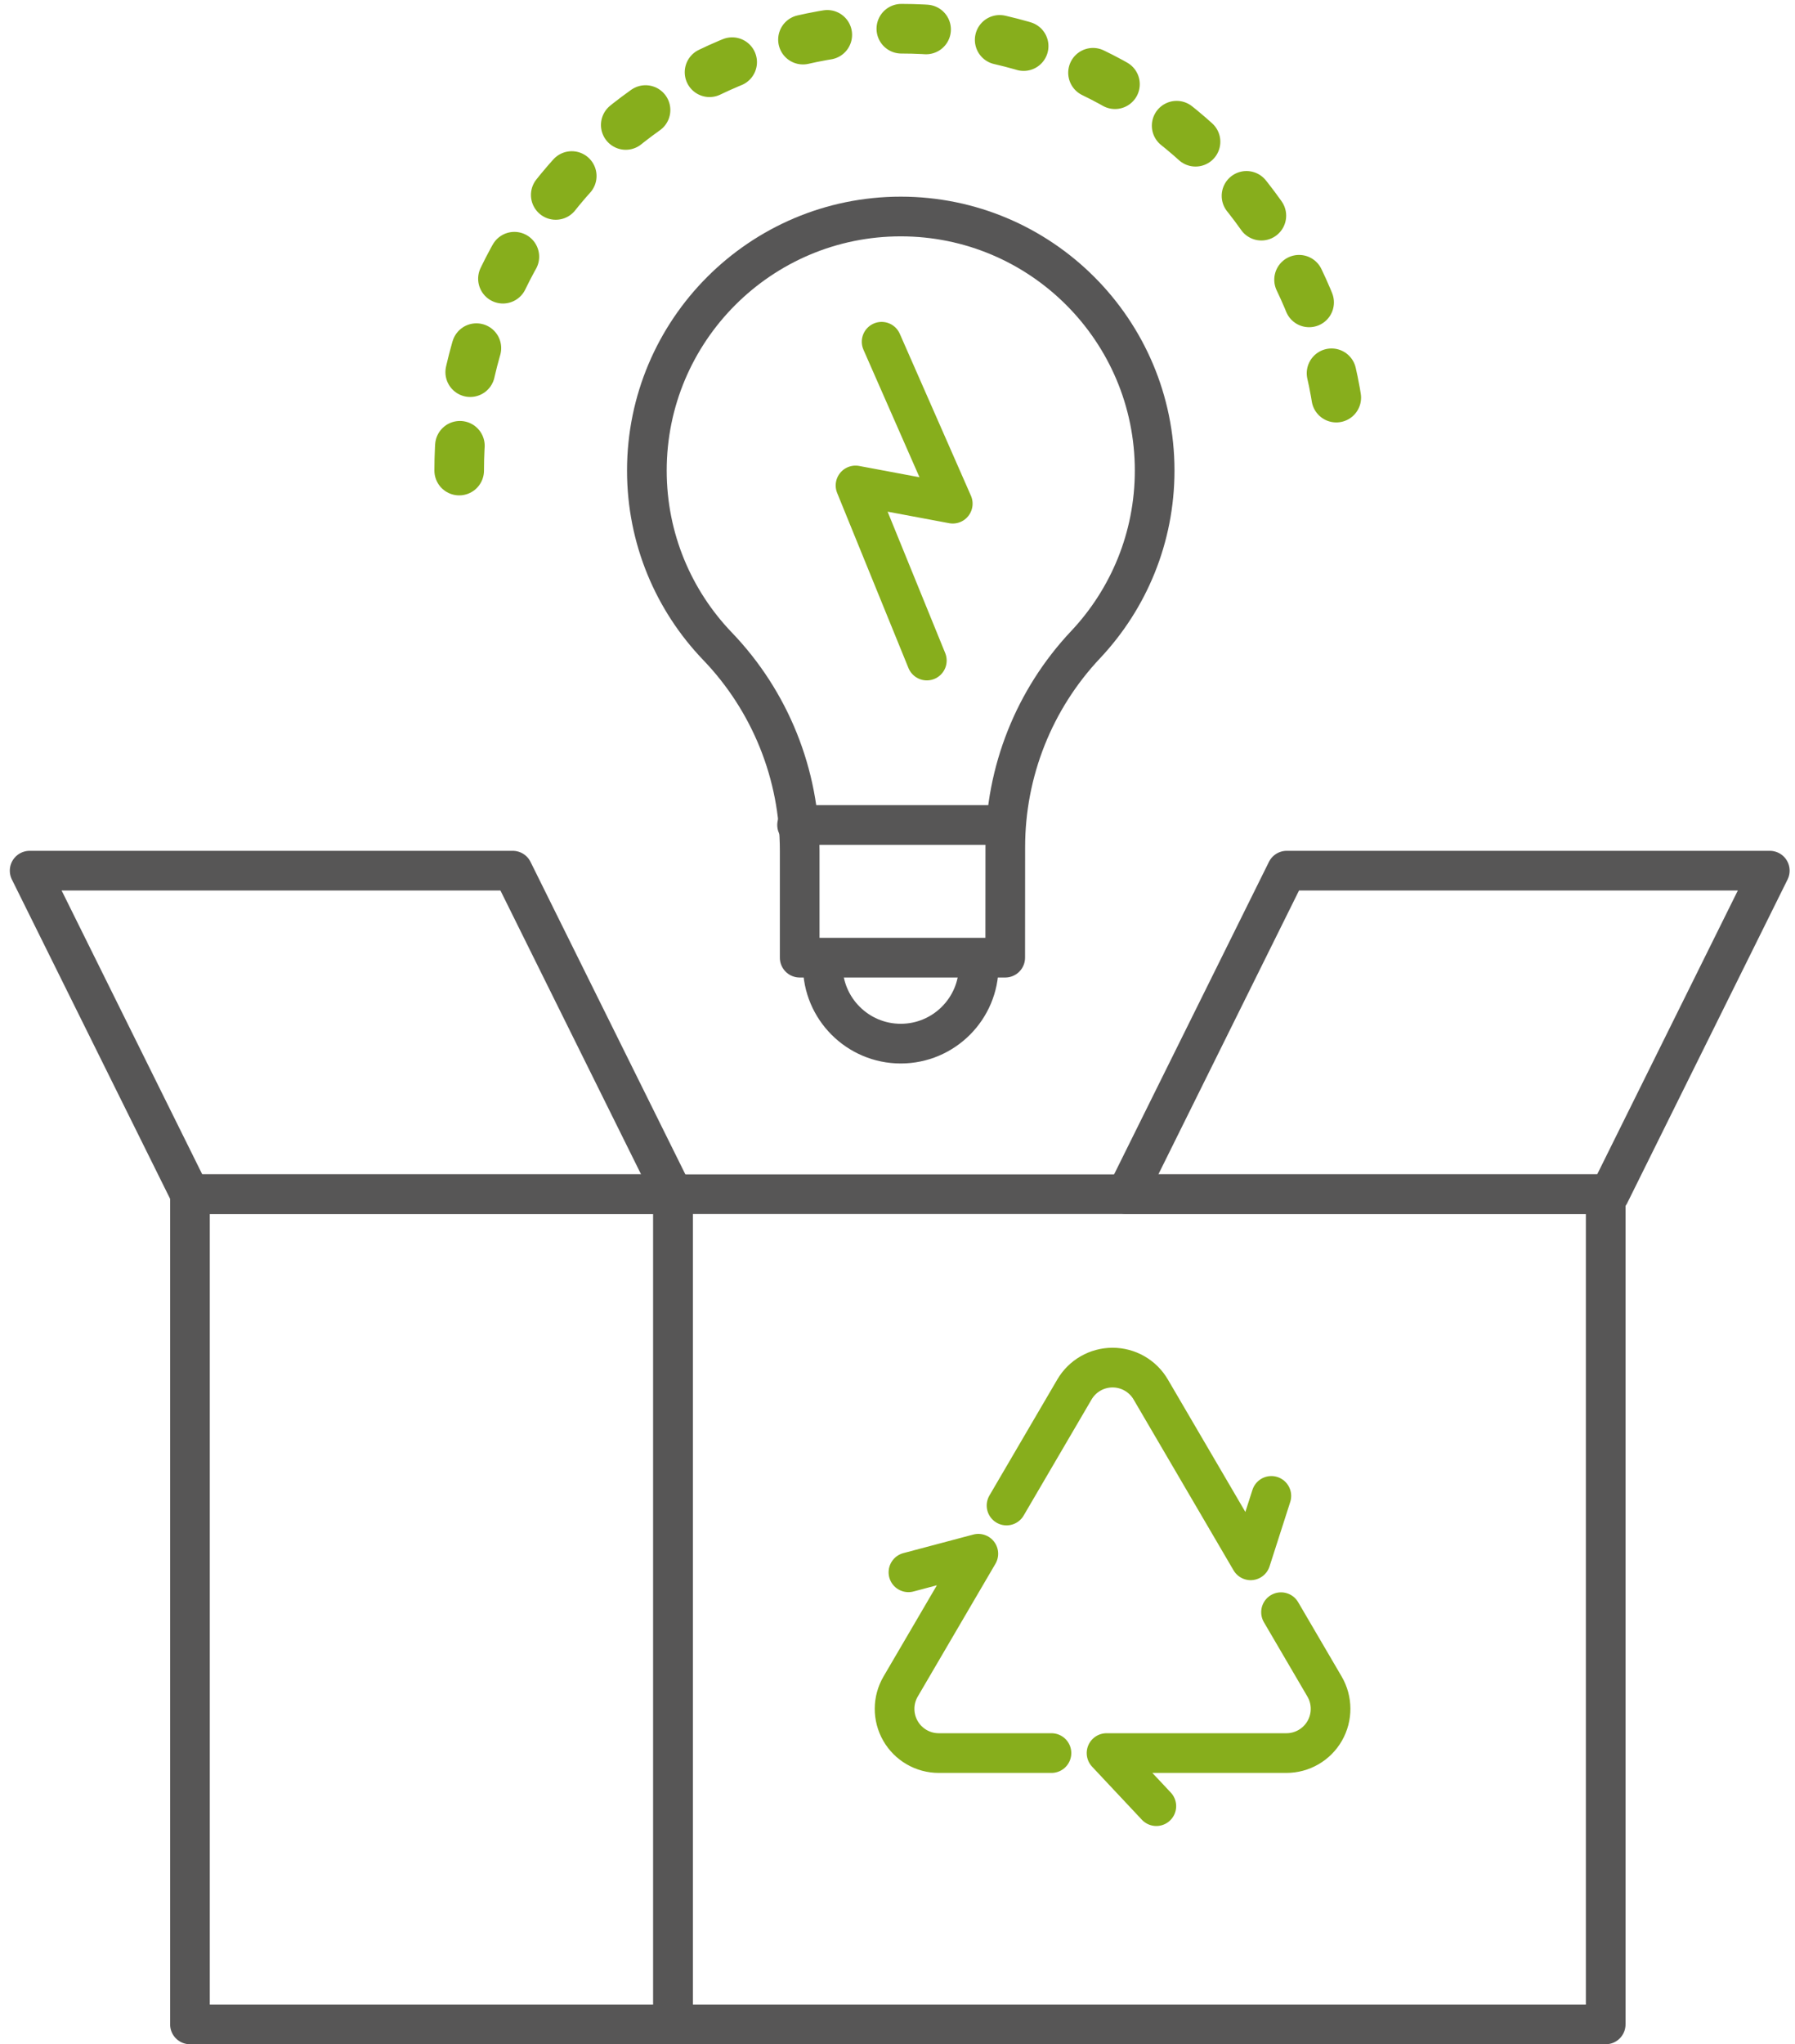
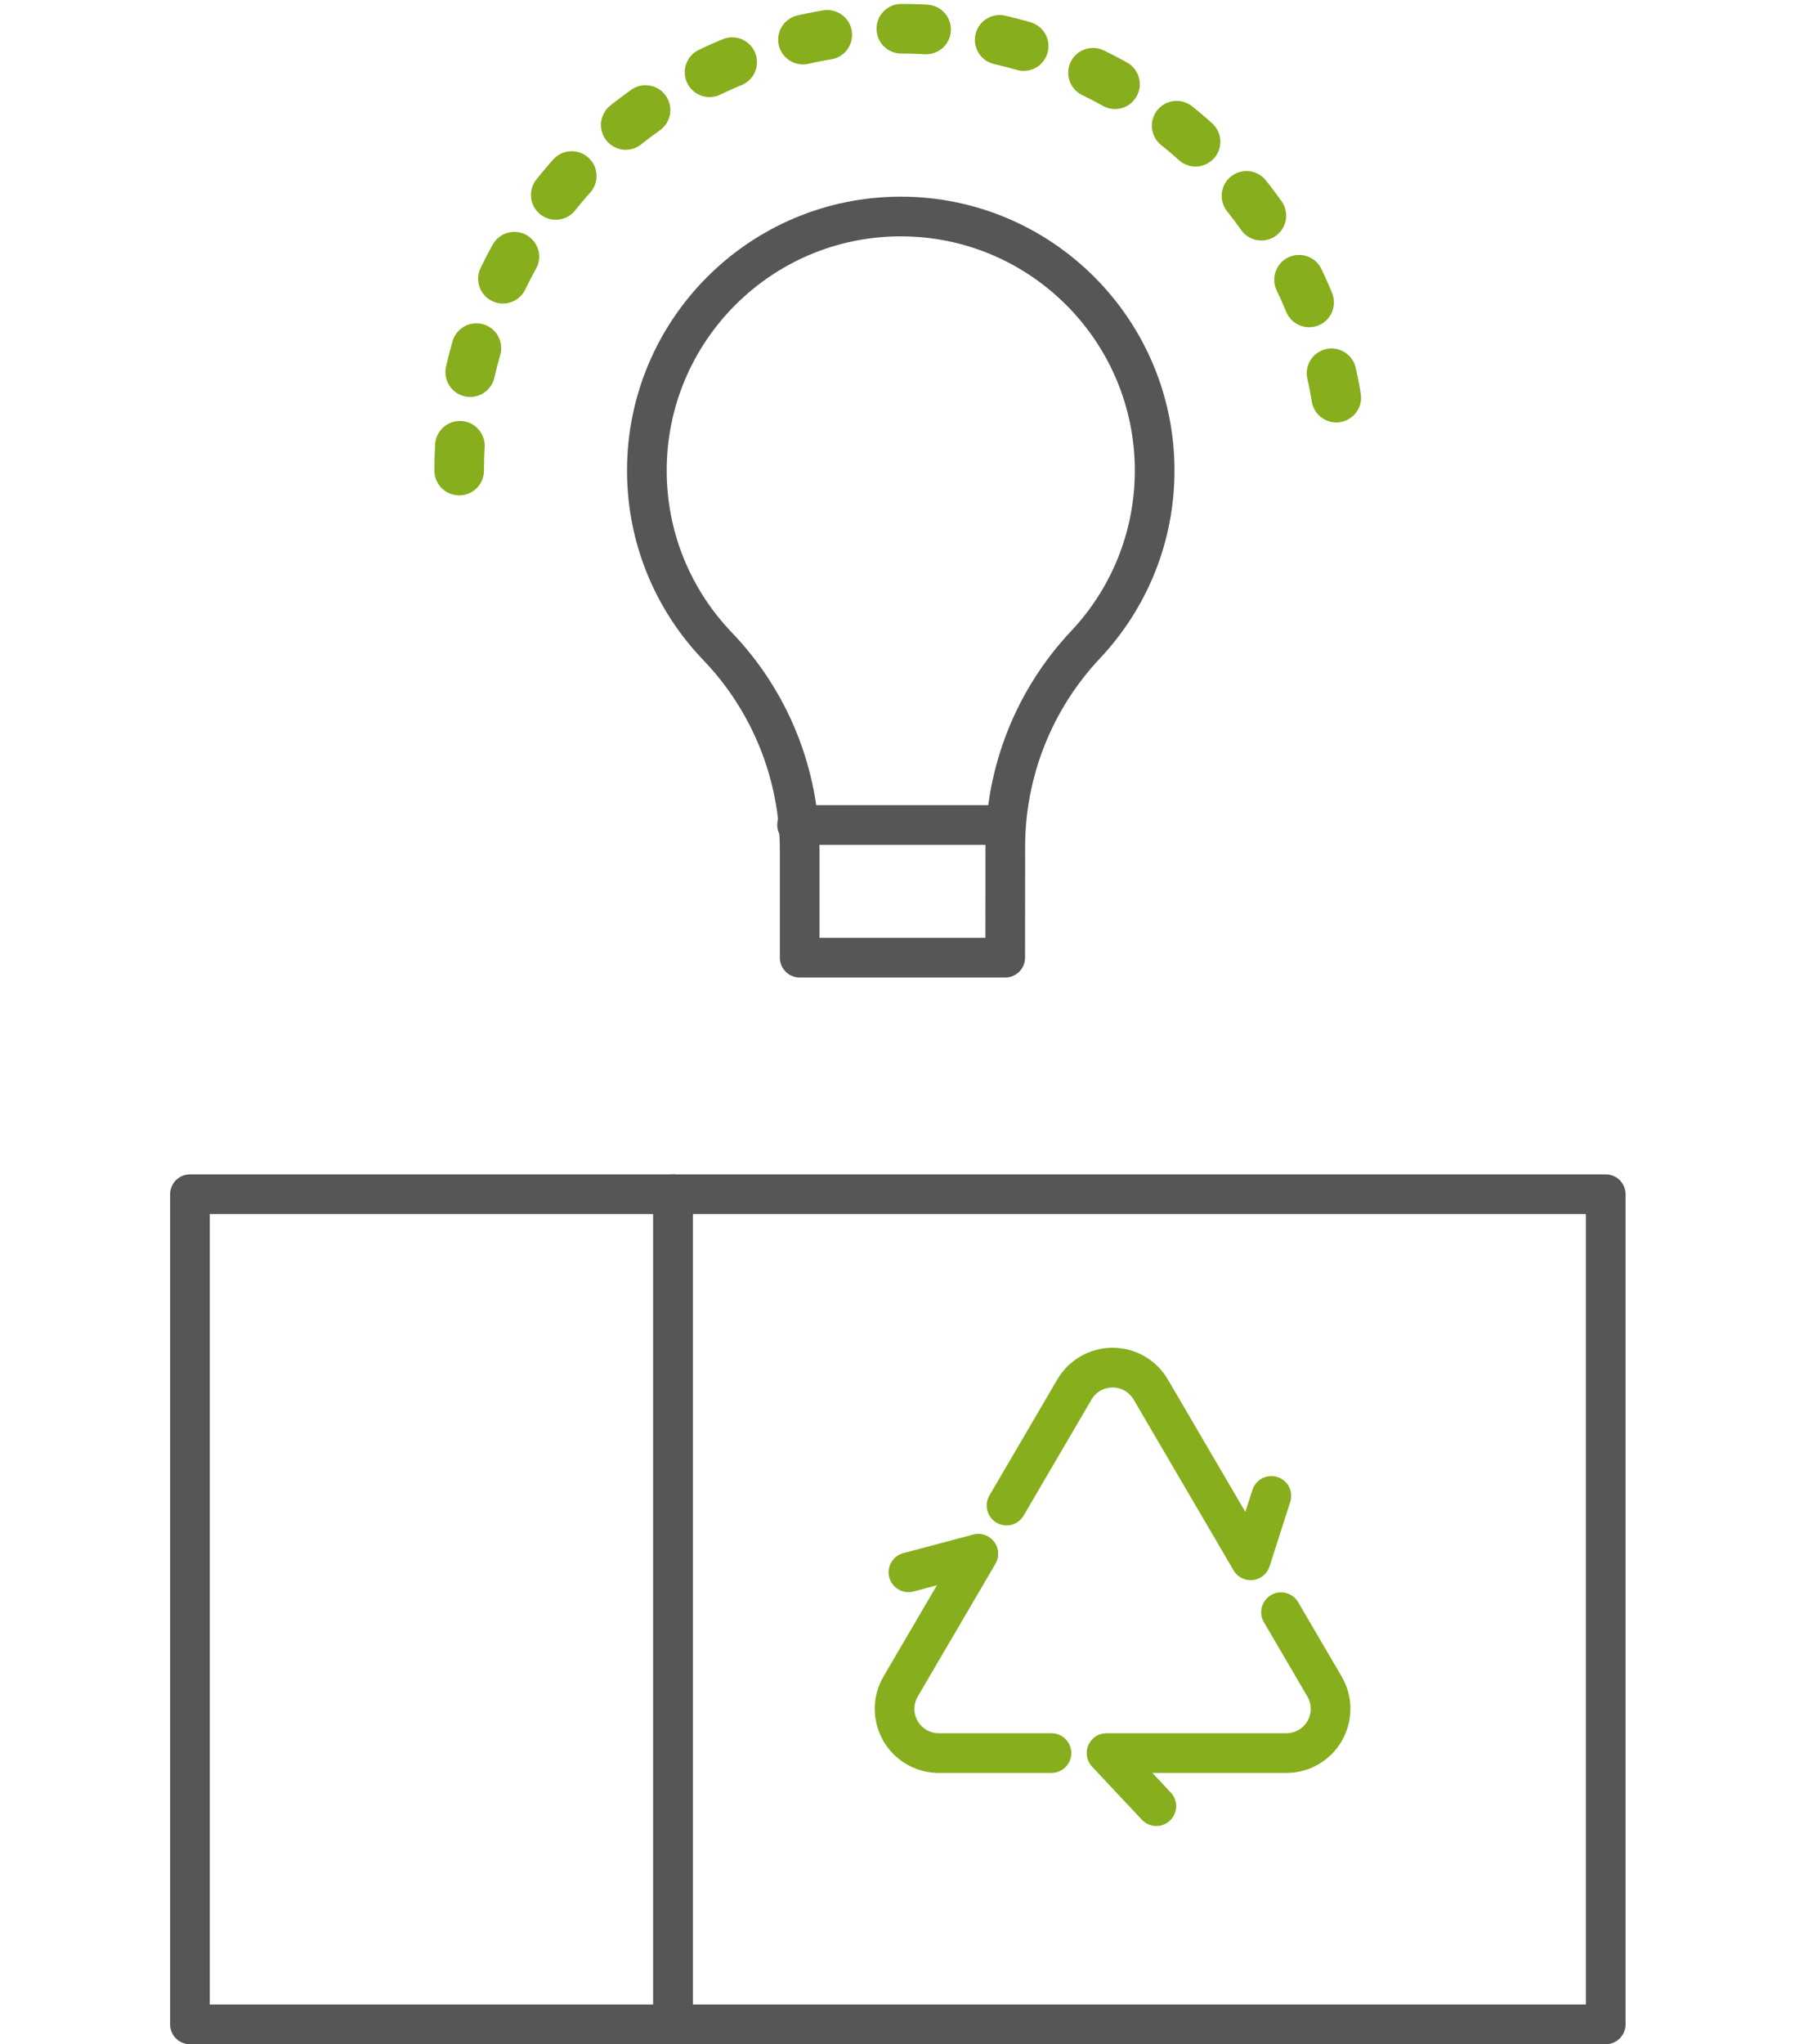
<svg xmlns="http://www.w3.org/2000/svg" width="100%" height="100%" viewBox="0 0 181 206" version="1.1" xml:space="preserve" style="fill-rule:evenodd;clip-rule:evenodd;stroke-linecap:round;stroke-linejoin:round;stroke-miterlimit:5;">
  <g id="graphic-ip">
    <rect x="19.155" y="120.343" width="48.713" height="83.66" style="fill:none;stroke:rgb(87,86,86);stroke-width:4px;" />
    <rect x="67.868" y="120.343" width="94.044" height="83.66" style="fill:none;stroke:rgb(87,86,86);stroke-width:4px;" />
-     <path d="M51.702,87.739L2.989,87.739L19.155,120.343L67.868,120.343L51.702,87.739Z" style="fill:none;stroke:rgb(87,86,86);stroke-width:4px;" />
-     <path d="M129.747,87.739L178.459,87.739L162.293,120.343L113.581,120.343L129.747,87.739Z" style="fill:none;stroke:rgb(87,86,86);stroke-width:4px;" />
    <g>
      <path d="M80.374,83.137L101.283,83.137" style="fill:none;stroke:rgb(87,86,86);stroke-width:4px;" />
      <path d="M80.637,85.715C80.637,78.031 77.662,70.645 72.335,65.107C67.931,60.513 65.227,54.28 65.227,47.42C65.227,33.29 76.699,21.818 90.829,21.818C104.959,21.818 116.43,33.29 116.43,47.42C116.43,54.197 113.791,60.363 109.485,64.945C104.273,70.463 101.369,77.766 101.369,85.357C101.362,91.17 101.362,96.506 101.362,96.506L80.637,96.506L80.637,85.715Z" style="fill:none;stroke:rgb(87,86,86);stroke-width:4px;" />
-       <path d="M98.691,97.307C98.691,101.646 95.168,105.169 90.829,105.169C86.49,105.169 82.967,101.646 82.967,97.307" style="fill:none;stroke:rgb(87,86,86);stroke-width:4px;" />
    </g>
    <path d="M46.303,47.42C46.303,22.846 66.254,2.894 90.829,2.894C115.403,2.894 135.354,22.846 135.354,47.42" style="fill:none;stroke:rgb(135,174,28);stroke-width:5px;stroke-dasharray:2.5,7.5,0,0;" />
    <path d="M101.495,151.715C101.495,151.715 104.989,145.746 108.342,140.019C109.142,138.654 110.605,137.815 112.187,137.815C113.769,137.815 115.233,138.654 116.032,140.019C120.154,147.059 126.112,157.236 126.112,157.236L128.197,150.746" style="fill:none;stroke:rgb(135,174,28);stroke-width:4px;" />
    <path d="M129.173,162.464C129.173,162.464 131.133,165.812 133.559,169.955C134.365,171.333 134.373,173.037 133.579,174.422C132.785,175.807 131.31,176.661 129.714,176.661L111.579,176.661L116.599,182.01" style="fill:none;stroke:rgb(135,174,28);stroke-width:4px;" />
    <path d="M106.025,176.661L94.661,176.661C93.064,176.661 91.59,175.807 90.796,174.422C90.002,173.037 90.009,171.333 90.816,169.955C94.236,164.114 98.65,156.574 98.65,156.574L91.603,158.444" style="fill:none;stroke:rgb(135,174,28);stroke-width:4px;" />
-     <path d="M88.899,34.439L96.072,50.757L86.267,48.921L93.458,66.565" style="fill:none;stroke:rgb(135,174,28);stroke-width:4px;" />
  </g>
</svg>